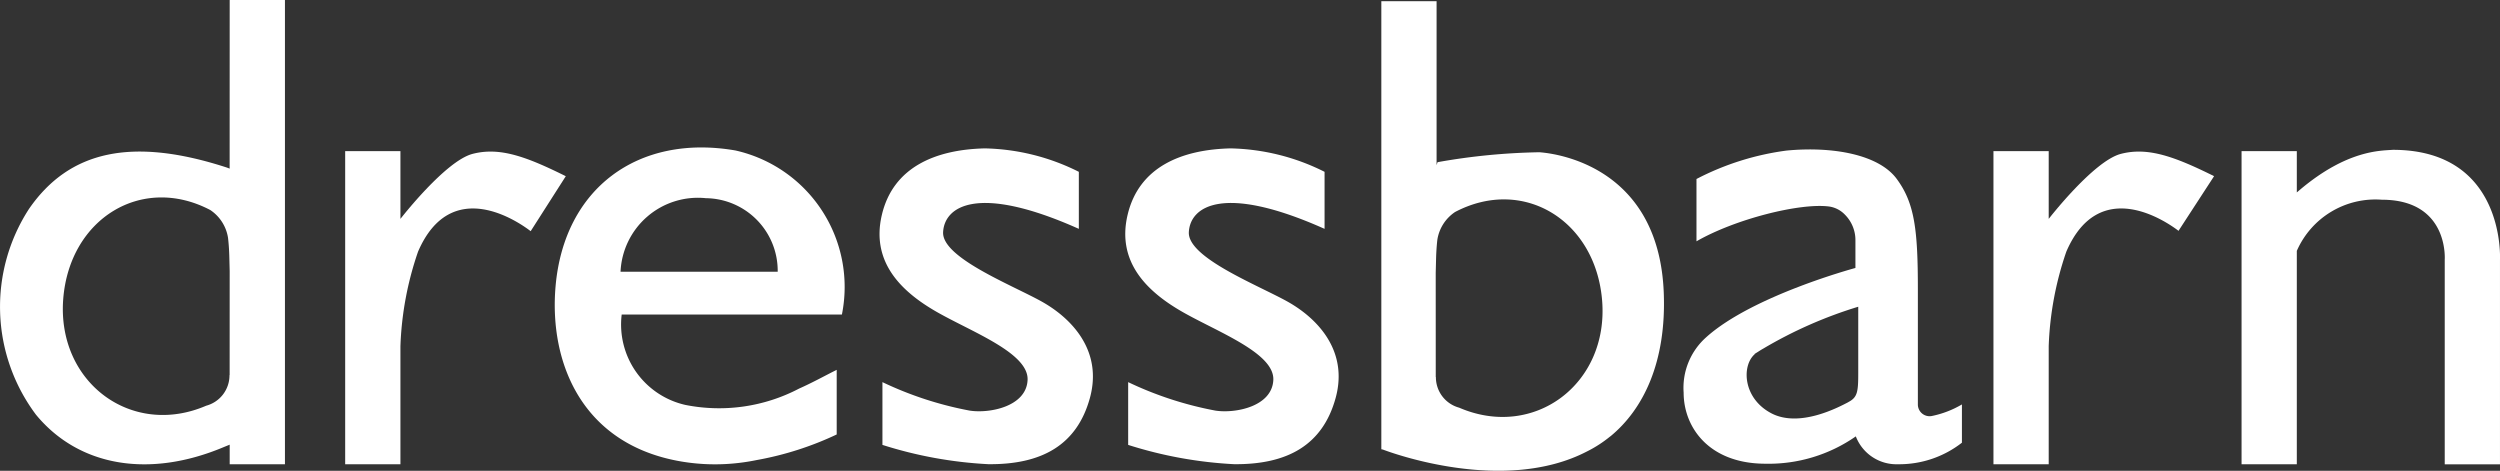
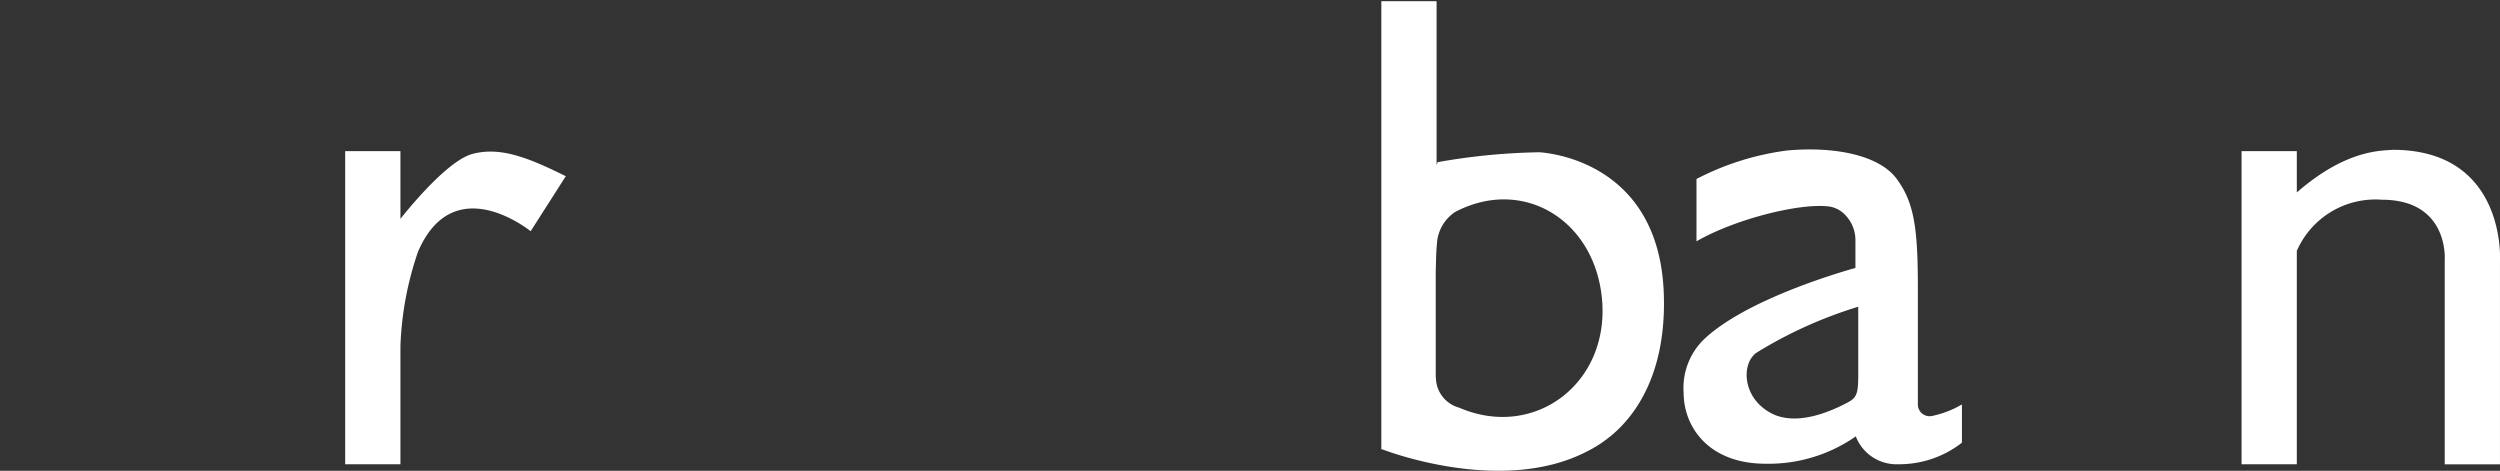
<svg xmlns="http://www.w3.org/2000/svg" id="Group_780" data-name="Group 780" width="149.309" height="28.117" viewBox="0 0 149.309 28.117">
  <rect x="0" y="0" width="149.309" height="28.117" fill="#333333" stroke="none" />
-   <path id="Path_2" data-name="Path 2" d="M723.789,600.372l0,0c-.061-.027-.133-.053-.169-.066-5.648-1.836-9.4-1.024-11.812,2.467a10.743,10.743,0,0,0,.414,12.293c2.554,3.1,6.768,3.818,11.241,1.925h0l.329-.133v1.17h3.3V590.3h-3.3Zm0,12.33h-.009a1.879,1.879,0,0,1-1.39,1.828c-4.461,1.924-8.932-1.4-8.539-6.381.379-4.8,4.7-7.446,8.779-5.307a2.441,2.441,0,0,1,1.063,1.665c.041.351.063.7.075,1.059h0l.023.918Z" transform="translate(-710.074 -590.3)" fill="#fff" />
  <path id="Path_3" data-name="Path 3" d="M825.015,599.413a37.935,37.935,0,0,0-6.091.593l-.057.176v-9.791h-3.3v26.76l.091.018c.486.186,7.253,2.688,12.205.106a7.358,7.358,0,0,0,1.379-.895l.006,0h0c1.979-1.624,3.353-4.454,3.186-8.594C832.153,600.768,826.806,599.555,825.015,599.413Zm-6.2,7.207.023-.917h0c.012-.355.034-.709.074-1.06a2.442,2.442,0,0,1,1.063-1.664c4.079-2.14,8.4.508,8.78,5.308.392,4.98-4.079,8.305-8.539,6.381a1.881,1.881,0,0,1-1.39-1.828h-.009Z" transform="translate(-733.069 -590.32)" fill="#fff" />
-   <path id="Path_4" data-name="Path 4" d="M763.229,601.741c-5.8-1-10.226,2.248-10.74,8.106-.4,4.594,1.6,9.48,7.532,10.474a12.074,12.074,0,0,0,3.39.084h0l.052-.006q.522-.062,1.038-.168a19.022,19.022,0,0,0,4.778-1.528v-3.849h0l0-.011c-.76.381-1.485.783-2.241,1.117a10.3,10.3,0,0,1-6.8.978,4.924,4.924,0,0,1-3.8-5.4h13.152A8.353,8.353,0,0,0,763.229,601.741Zm-6.86,7.244a4.624,4.624,0,0,1,5.1-4.393,4.338,4.338,0,0,1,4.286,4.393Z" transform="translate(-719.308 -592.755)" fill="#fff" />
-   <path id="Path_5" data-name="Path 5" d="M786.906,610.767c-1.81-1-5.936-2.614-5.864-4.128s2-2.928,8.106-.2v-3.406a13.064,13.064,0,0,0-5.615-1.4c-2.936.069-5.475,1.113-6.149,3.971s1.217,4.63,3.334,5.828,5.44,2.437,5.369,4.032-2.287,2.015-3.464,1.829a21.1,21.1,0,0,1-5.205-1.7v3.749a25,25,0,0,0,6.327,1.152c3.166.028,5.286-1.126,6.063-3.952S788.716,611.77,786.906,610.767Z" transform="translate(-724.716 -592.771)" fill="#fff" />
-   <path id="Path_6" data-name="Path 6" d="M805.672,610.767c-1.81-1-5.936-2.614-5.864-4.128s2-2.928,8.106-.2v-3.406a13.056,13.056,0,0,0-5.614-1.4c-2.937.069-5.476,1.113-6.15,3.971s1.218,4.63,3.334,5.828,5.441,2.437,5.369,4.032-2.287,2.015-3.464,1.829a21.093,21.093,0,0,1-5.205-1.7v3.749a25,25,0,0,0,6.327,1.152c3.166.028,5.286-1.126,6.063-3.952S807.482,611.77,805.672,610.767Z" transform="translate(-728.806 -592.771)" fill="#fff" />
  <path id="Path_7" data-name="Path 7" d="M852.644,616.954v-6.9c0-3.55-.194-5.142-1.268-6.589s-3.8-1.946-6.554-1.688a16.223,16.223,0,0,0-5.4,1.7v3.722c2.285-1.319,6.172-2.308,7.927-2.078a1.624,1.624,0,0,1,.936.484,2.152,2.152,0,0,1,.63,1.535V608.8h0l0-.009s-6.115,1.641-8.89,4.118l-.024.022a4.034,4.034,0,0,0-1.346,3.306c0,2.076,1.52,4.245,4.891,4.245a9.1,9.1,0,0,0,5.392-1.633,2.6,2.6,0,0,0,2.528,1.664,6.086,6.086,0,0,0,3.809-1.287v-2.285a5.817,5.817,0,0,1-1.792.69A.7.7,0,0,1,852.644,616.954Zm-4.152-.15c-.542.282-2.894,1.552-4.591.67s-1.792-2.815-1.015-3.521l.023-.021-.023,0s.069-.046.2-.127c.1-.065.212-.135.346-.211a25.955,25.955,0,0,1,5.651-2.488s0,2.869,0,3.978S849.034,616.521,848.492,616.8Z" transform="translate(-738.102 -592.787)" fill="#fff" />
  <path id="Path_8" data-name="Path 8" d="M890.3,601.742c-.742.056-2.721.009-5.524,2.364l-.212.18v-2.465h-3.3v18.7h3.3V607.778a5.122,5.122,0,0,1,5.074-3.056c4.019,0,3.76,3.578,3.76,3.578v12.225h3.3V608.3S897.049,601.742,890.3,601.742Z" transform="translate(-747.39 -592.794)" fill="#fff" />
  <path id="Path_9" data-name="Path 9" d="M749.611,603.339c-2.35-1.166-3.939-1.755-5.566-1.333s-4.31,3.883-4.31,3.883v-4.045h-3.3v18.7h3.3v-7.055a19.316,19.316,0,0,1,1.053-5.645c1.993-4.615,6.072-1.725,6.726-1.221l2.05-3.209Z" transform="translate(-715.82 -592.816)" fill="#fff" />
-   <path id="Path_10" data-name="Path 10" d="M869.926,602.006c-1.627.421-4.31,3.883-4.31,3.883v-4.045h-3.3v18.7h3.3v-7.055a19.316,19.316,0,0,1,1.053-5.645c1.968-4.556,5.968-1.8,6.7-1.242l2.088-3.209.035-.057C873.142,602.173,871.553,601.584,869.926,602.006Z" transform="translate(-743.26 -592.816)" fill="#fff" />
</svg>